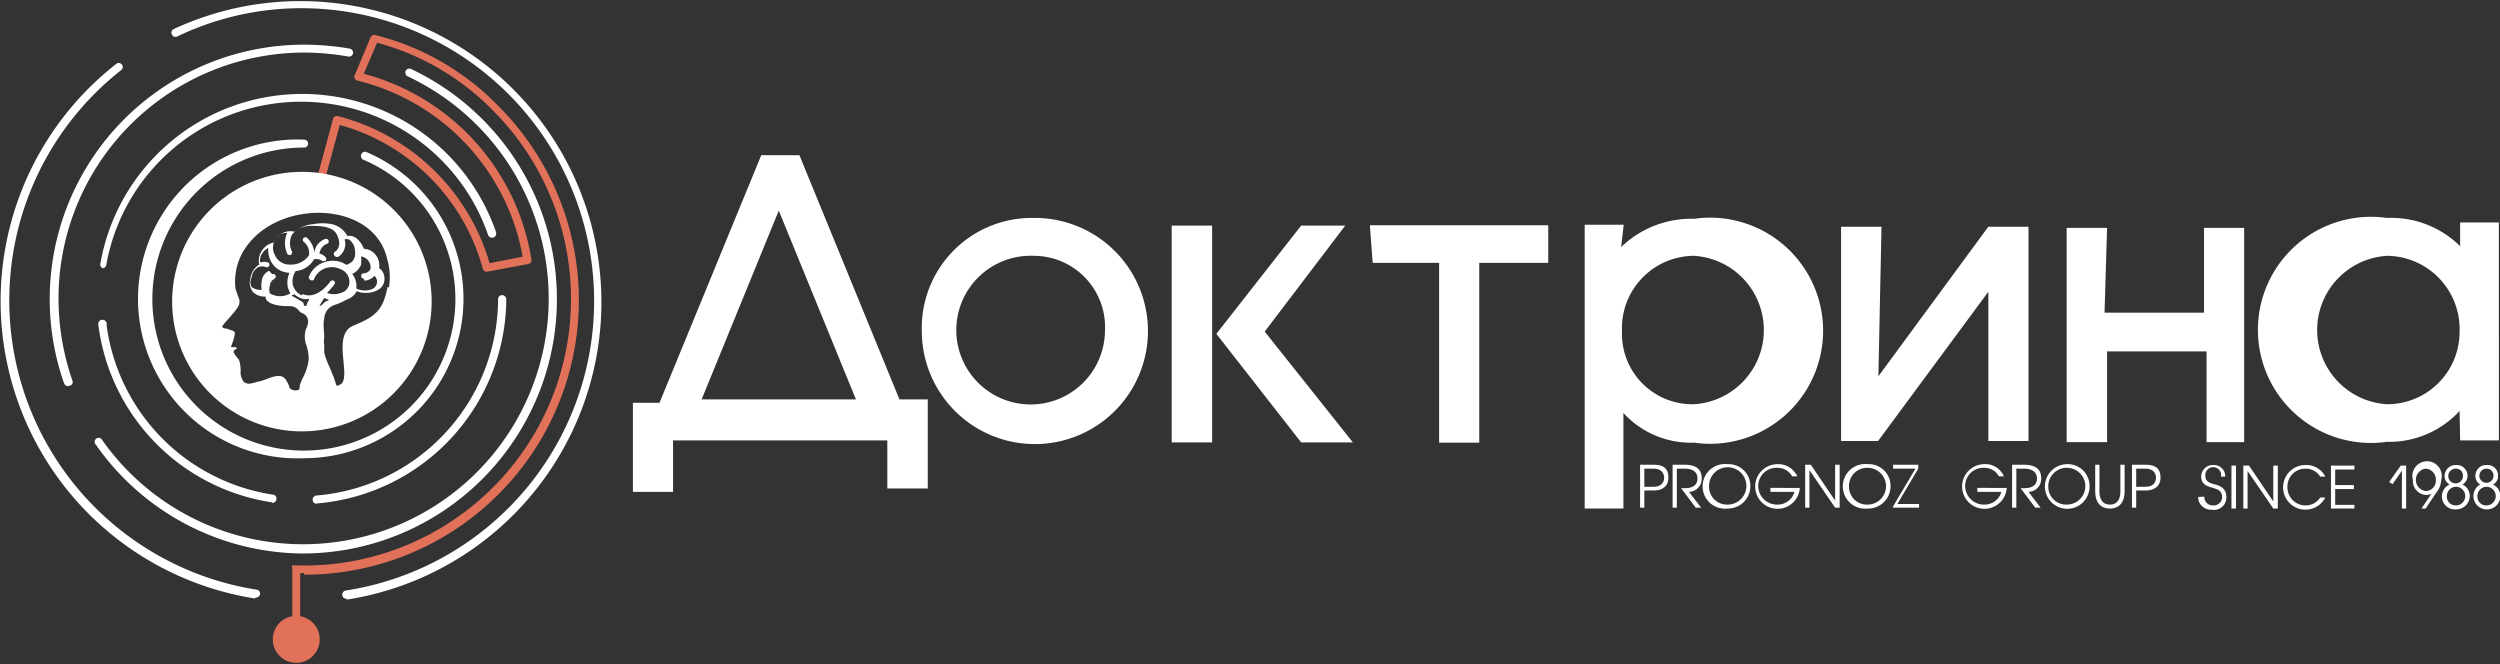
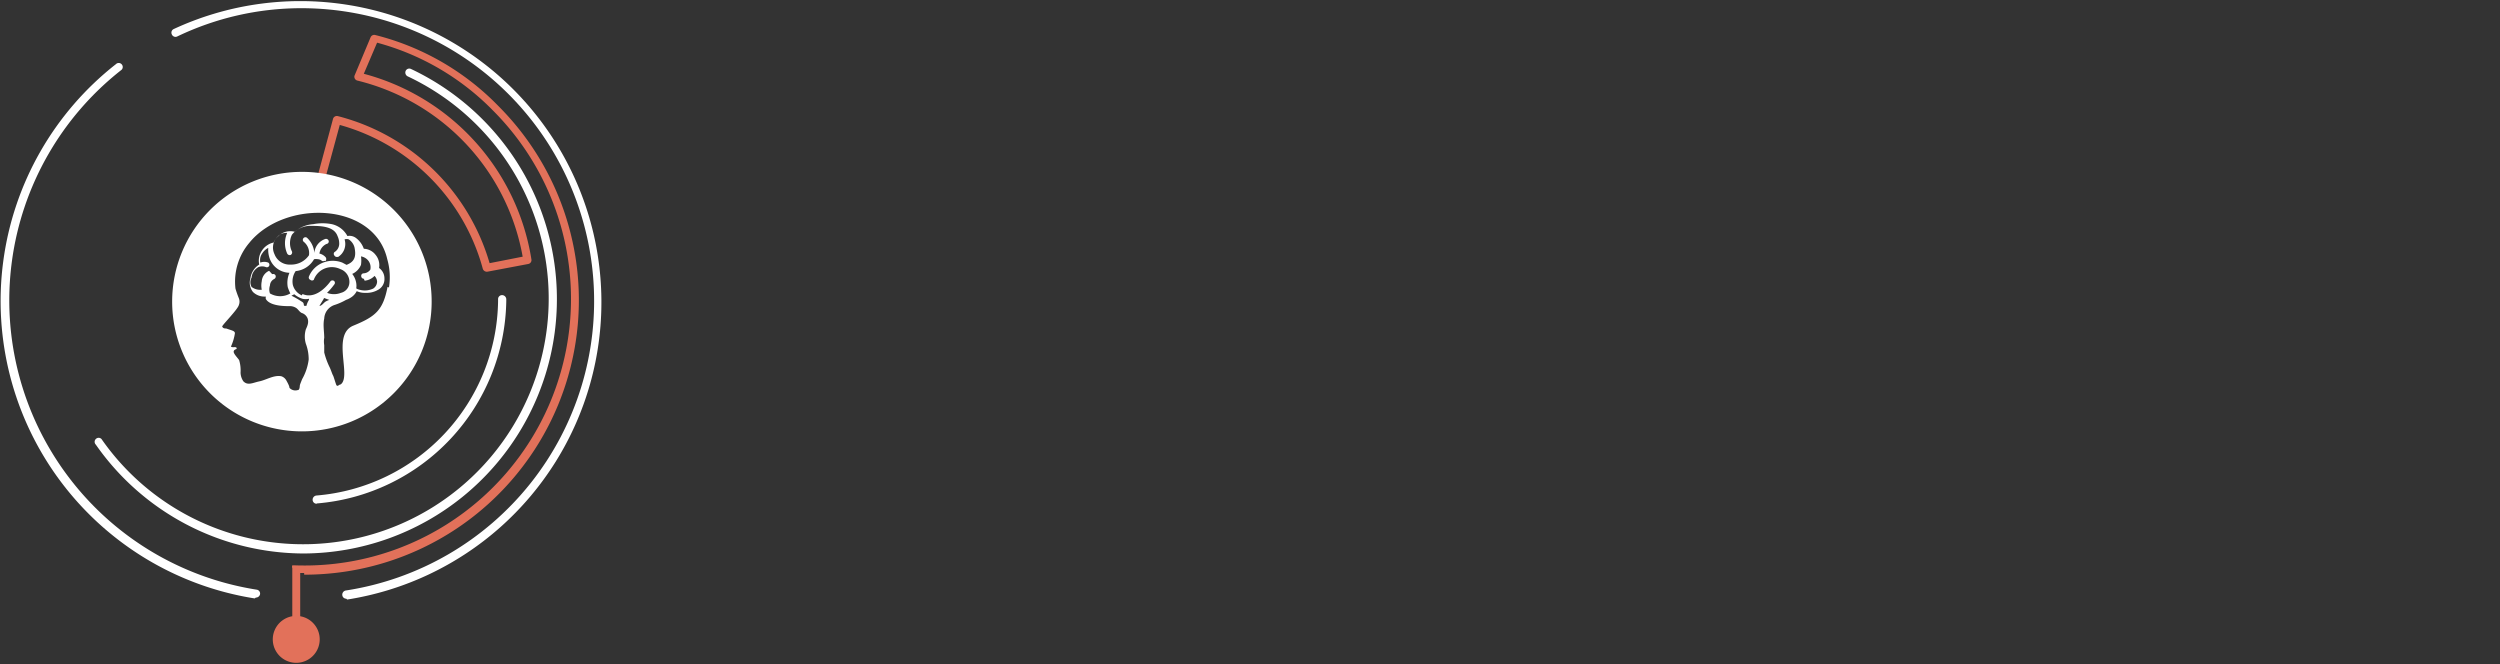
<svg xmlns="http://www.w3.org/2000/svg" id="Слой_1" data-name="Слой 1" viewBox="0 0 88.44 23.5">
  <rect x="0" y="0" width="88.44" height="23.5" fill="#333333" stroke="none" />
  <defs>
    <style>.cls-1{fill:#e2715a;}.cls-1,.cls-3{fill-rule:evenodd;}.cls-2,.cls-3{fill:#fff;}</style>
  </defs>
  <path class="cls-1" d="M264,429.75a9.71,9.71,0,0,0,6.87-16.58,9.19,9.19,0,0,0-4.35-2.51.14.14,0,0,0-.17.08l-.57,1.36s0,0,0,0a.14.14,0,0,0,.1.17,7.83,7.83,0,0,1,5.85,6.23l-1.17.23a7.54,7.54,0,0,0-5.36-5.2.14.14,0,0,0-.18.1l-.63,2.34a.14.14,0,0,0,.1.18.15.15,0,0,0,.17-.1l.6-2.21a7.25,7.25,0,0,1,5.06,5.09.15.15,0,0,0,.17.1l1.43-.27a.14.14,0,0,0,.12-.16,8.11,8.11,0,0,0-5.93-6.57l.47-1.1a9,9,0,0,1,4.1,2.4,9.43,9.43,0,0,1-7,16.09l-.1,0a.14.14,0,0,0,0,.1v1.7a.83.83,0,1,0,.28,0v-1.53H264" transform="translate(-253.24 -409.42)" />
-   <path class="cls-2" d="M264,425.63a5.64,5.64,0,1,1,0-11.27.14.14,0,1,1,0,.28,5.36,5.36,0,1,0,2.07.42.15.15,0,0,1,.11-.27A5.64,5.64,0,0,1,264,425.63" transform="translate(-253.24 -409.42)" />
-   <path class="cls-2" d="M262.86,427.19h0a7.27,7.27,0,0,1-6.14-6.27.15.15,0,1,1,.29,0,7,7,0,0,0,5.89,6,.14.14,0,0,1,.12.16.14.14,0,0,1-.14.13" transform="translate(-253.24 -409.42)" />
  <path class="cls-2" d="M264.44,427.24a.14.14,0,0,1-.14-.13.15.15,0,0,1,.13-.16,7,7,0,0,0,6.43-6.88V420a.14.14,0,0,1,.14-.14.15.15,0,0,1,.15.14v.07a7.3,7.3,0,0,1-6.7,7.16h0" transform="translate(-253.24 -409.42)" />
-   <path class="cls-2" d="M256.9,418.91h0a.13.13,0,0,1-.11-.16,7.25,7.25,0,0,1,14-1.11.15.15,0,0,1-.09.18.15.15,0,0,1-.19-.08A7,7,0,0,0,257,418.79a.14.14,0,0,1-.14.12" transform="translate(-253.24 -409.42)" />
-   <path class="cls-2" d="M255.65,423.08a.15.15,0,0,1-.14-.09A9,9,0,0,1,264,411a9.63,9.63,0,0,1,1.61.14.15.15,0,0,1,.12.17.15.15,0,0,1-.17.11,9,9,0,0,0-1.56-.14,8.7,8.7,0,0,0-8.69,8.7,8.92,8.92,0,0,0,.49,2.9.13.13,0,0,1-.08.18h0" transform="translate(-253.24 -409.42)" />
  <path class="cls-2" d="M264,429a9,9,0,0,1-7.37-3.85.14.14,0,0,1,0-.2.14.14,0,0,1,.2,0,8.69,8.69,0,1,0,10.83-12.83.15.15,0,0,1-.07-.19.14.14,0,0,1,.19-.07A9,9,0,0,1,264,429" transform="translate(-253.24 -409.42)" />
  <path class="cls-2" d="M262.25,430.59h0a10.65,10.65,0,0,1-4.91-18.9.14.14,0,0,1,.2,0,.14.14,0,0,1,0,.2,10.36,10.36,0,0,0,4.78,18.39.14.14,0,0,1,.12.16.15.15,0,0,1-.15.12" transform="translate(-253.24 -409.42)" />
  <path class="cls-2" d="M265.49,430.6a.14.14,0,0,1-.14-.12.15.15,0,0,1,.12-.17,10.36,10.36,0,0,0-1.58-20.6,10.15,10.15,0,0,0-4.38,1,.14.14,0,0,1-.19-.07.14.14,0,0,1,.06-.19,10.65,10.65,0,1,1,6.14,20.18h0" transform="translate(-253.24 -409.42)" />
  <path class="cls-3" d="M263.92,415.5a4.59,4.59,0,1,0,4.59,4.59,4.58,4.58,0,0,0-4.59-4.59m0,4.37a.56.56,0,0,1-.32-.37.65.65,0,0,1,.1-.49.84.84,0,0,0,.65-.42.37.37,0,0,1,.14,0,.23.23,0,0,1,.14.06.09.09,0,0,0,.08,0h.05a.11.11,0,0,0,0-.13.42.42,0,0,0-.22-.13.44.44,0,0,1,.25-.34.09.09,0,0,0,.08-.1.1.1,0,0,0-.11-.08.57.57,0,0,0-.4.5h0a.81.81,0,0,0-.25-.53.09.09,0,0,0-.13,0,.09.09,0,0,0,0,.13.51.51,0,0,1,.19.48v0h0a.76.76,0,0,1-.65.33.57.57,0,0,1-.57-.37.54.54,0,0,1,.11-.62.42.42,0,0,1,.34-.13.89.89,0,0,0,0,.73.1.1,0,0,0,.12.05.1.1,0,0,0,.05-.12.67.67,0,0,1,0-.6.85.85,0,0,1,.61-.31c.38,0,.87,0,1,.36a.62.62,0,0,1,.06.29.35.35,0,0,1-.17.28.09.09,0,0,0,0,.12.1.1,0,0,0,.08.05l.05,0a.54.54,0,0,0,.23-.62.21.21,0,0,1,.15,0,.49.49,0,0,1,.2.28c.07.33,0,.51-.28.62l-.15-.08a.94.94,0,0,0-.68,0,.89.89,0,0,0-.5.49.09.09,0,0,0,.05.12.09.09,0,0,0,.12,0,.68.68,0,0,1,.94-.38.48.48,0,0,1,.32.48.39.39,0,0,1-.3.36.67.67,0,0,1-.49,0,2.26,2.26,0,0,0,.25-.29.09.09,0,0,0,0-.13.1.1,0,0,0-.12,0c-.24.33-.62.63-1,.46m.23.21a.72.72,0,0,0-.09.21s0,0-.06,0,0-.09-.09-.14a3.48,3.48,0,0,0-.38-.22l.1-.05a.88.88,0,0,0,.29.16.55.55,0,0,0,.23,0M262.76,419a.44.44,0,0,0-.26.37.75.75,0,0,0,0,.3.5.5,0,0,1-.36-.1.35.35,0,0,1,0-.33.48.48,0,0,1,.24-.37.36.36,0,0,1,.27,0,.09.09,0,0,0,.08-.16.38.38,0,0,0-.28,0h0a.4.4,0,0,1,.07-.33.54.54,0,0,1,.21-.19.93.93,0,0,0,.06.4.76.76,0,0,0,.69.48.89.89,0,0,0-.06.51,1.71,1.71,0,0,0,.09.22.71.71,0,0,1-.72,0h0s0,0,0,0a.43.43,0,0,1,0-.28.27.27,0,0,1,.15-.23.1.1,0,0,0,.05-.12.09.09,0,0,0-.12-.05m3.27.23h0a.56.56,0,0,0,.35-.17.31.31,0,0,1,.09.2.3.3,0,0,1-.14.25.7.7,0,0,1-.59,0,.19.19,0,0,1,0-.08.69.69,0,0,0-.15-.44.6.6,0,0,0,.31-.32,1,1,0,0,0,0-.3.42.42,0,0,1,.25.14.38.38,0,0,1,.08.33l0,0a0,0,0,0,1,0,0,.31.31,0,0,1-.25.13.09.09,0,0,0-.07.11.09.09,0,0,0,.09.08m-1.46.78s.06-.09.05-.1l.19.07a.69.69,0,0,0-.15.07c-.09.08-.13.14-.2.14l.11-.18m2.3-.49c-.16.83-.43,1.05-1.21,1.37s-.05,1.8-.45,2.08c-.06,0-.12.11-.16,0s-.09-.29-.11-.32-.07-.18-.11-.27a2.7,2.7,0,0,1-.2-.54c0-.09,0-.17,0-.26a.78.78,0,0,1,0-.26c0-.22-.05-.46,0-.68a.53.53,0,0,1,.36-.48,2.13,2.13,0,0,0,.41-.18.84.84,0,0,0,.21-.11.58.58,0,0,0,.17-.2.69.69,0,0,0,.31.06.81.81,0,0,0,.45-.11.43.43,0,0,0,.22-.4.45.45,0,0,0-.19-.37.57.57,0,0,0-.12-.46.55.55,0,0,0-.42-.22.8.8,0,0,0-.29-.39.38.38,0,0,0-.29-.06.83.83,0,0,0-.55-.42,1.75,1.75,0,0,0-.66,0,1.09,1.09,0,0,0-.65.27.6.6,0,0,0-.58.15.55.55,0,0,0-.17.23.65.65,0,0,0-.41.28.64.64,0,0,0-.1.5.67.67,0,0,0-.31.48.53.53,0,0,0,.09.49.58.58,0,0,0,.45.16s0,.05,0,.08c.13.24.59.26.82.26a.42.42,0,0,1,.25.06c.08.05.11.13.2.18a.33.33,0,0,1,.21.19c.05.14,0,.26-.06.39a.89.89,0,0,0,0,.51,1.58,1.58,0,0,1,.1.56,1.88,1.88,0,0,1-.23.69s-.07.17-.08.21,0,.18-.08.18a.28.28,0,0,1-.29-.08c0-.06-.06-.17-.11-.26a.31.31,0,0,0-.18-.15c-.26-.05-.53.13-.77.18s-.41.16-.57,0a.57.57,0,0,1-.1-.31,1.27,1.27,0,0,0-.05-.44c-.05-.08-.22-.24-.19-.32s.12-.05.1-.11-.15,0-.2-.05a1.77,1.77,0,0,0,.14-.47c0-.07-.08-.09-.13-.11l-.18-.06c-.05,0-.11,0-.14-.07h0c0-.05.55-.6.59-.76a.33.33,0,0,0,0-.24,3.4,3.4,0,0,1-.12-.34,2.12,2.12,0,0,1,.49-1.62c1.26-1.55,4.42-1.44,4.88.58a2.3,2.3,0,0,1,.06,1" transform="translate(-253.24 -409.42)" />
-   <path class="cls-3" d="M341.2,426a.24.24,0,0,1,.25.25.25.25,0,1,1-.25-.25m0,.64a.33.33,0,1,1,0,.66.31.31,0,0,1-.32-.32.33.33,0,0,1,.32-.34m-.22-.08a.47.47,0,0,0,.22.88.47.47,0,0,0,.49-.47.44.44,0,0,0-.26-.41.32.32,0,0,0,.18-.29.37.37,0,0,0-.4-.4.38.38,0,0,0-.4.39.34.34,0,0,0,.17.3m-.86-.56a.24.24,0,0,1,.25.25.26.26,0,1,1-.25-.25m0,.64a.33.33,0,1,1,0,.66.31.31,0,0,1-.32-.32.33.33,0,0,1,.32-.34m-.22-.08a.46.46,0,0,0,.22.88.48.48,0,0,0,.49-.47.44.44,0,0,0-.26-.41.34.34,0,0,0,.18-.29.38.38,0,0,0-.4-.4.39.39,0,0,0-.41.39.33.33,0,0,0,.18.3m-.86.23a.4.4,0,0,1,0-.79.38.38,0,0,1,.37.41.36.36,0,0,1-.36.38m0,.62.38-.57a.74.74,0,0,0,.17-.44.52.52,0,1,0-1,0,.49.49,0,0,0,.48.53.32.32,0,0,0,.18-.05l-.36.53Zm-.84,0h.15v-1.52h-.19l-.41.58.12.08.33-.48Zm-2.51,0h.83v-.13h-.68v-.56h.66v-.14h-.66v-.55h.68v-.14h-.83Zm-.2-1.13a.75.75,0,0,0-.7-.41.79.79,0,1,0,.7,1.15h-.18a.61.61,0,0,1-.51.28.64.64,0,0,1-.65-.65.63.63,0,0,1,.64-.65.6.6,0,0,1,.52.28Zm-2.9,1.13h.15v-1.33l.91,1.33h.16v-1.52h-.16v1.27l-.86-1.27h-.2Zm-.42,0h.16v-1.52h-.16ZM331,427a.45.45,0,0,0,.47.45A.44.44,0,0,0,332,427c0-.33-.27-.41-.43-.45s-.31-.1-.31-.27a.28.28,0,1,1,.55,0h.15a.4.4,0,0,0-.42-.41.41.41,0,0,0-.43.41c0,.35.34.36.53.44a.28.28,0,0,1,.21.27.3.3,0,0,1-.32.31.3.3,0,0,1-.31-.31Zm-2.19-1h.33c.27,0,.37.16.37.32s-.1.32-.37.32h-.33Zm-.15,1.38h.15v-.61h.33c.39,0,.53-.22.53-.45s-.08-.46-.53-.46h-.48Zm-1.3-1.52v.93c0,.44.22.62.52.62s.52-.18.52-.62v-.93h-.15v.93c0,.1,0,.48-.37.48s-.37-.38-.37-.48v-.93Zm-1,1.41a.63.63,0,0,1-.66-.64.65.65,0,0,1,.66-.66.65.65,0,1,1,0,1.3m0-1.43a.79.79,0,1,0,.8.77.77.77,0,0,0-.8-.77m-1.94,1.54h.15v-1.38h.27c.36,0,.46.18.46.35,0,.34-.37.34-.46.34h-.12l.52.69h.19l-.43-.56a.46.46,0,0,0,.45-.46c0-.13,0-.5-.61-.5h-.42Zm-1.23-.7v.14h.85a.61.61,0,0,1-.61.45.66.66,0,0,1-.67-.65.64.64,0,0,1,.67-.65.57.57,0,0,1,.52.3h.18a.71.71,0,0,0-.7-.43.79.79,0,1,0,.8.84Zm-3,.7h.94v-.13h-.77l.74-1.25v-.14h-.89v.14H321l-.74,1.25Zm-.88-.11a.63.63,0,0,1-.66-.64.64.64,0,0,1,.66-.66.65.65,0,1,1,0,1.3m0-1.43a.79.79,0,1,0,0,1.57.79.79,0,0,0,.81-.8.77.77,0,0,0-.81-.77m-2.21,1.54h.15v-1.33l.91,1.33h.16v-1.52h-.16v1.27l-.86-1.27h-.2Zm-1.23-.7v.14h.85a.61.61,0,0,1-.6.45.66.66,0,0,1-.68-.65.64.64,0,0,1,.67-.65.59.59,0,0,1,.53.3h.18a.74.74,0,0,0-.71-.43.79.79,0,1,0,.8.84Zm-1.52.59a.63.63,0,0,1-.65-.64.66.66,0,1,1,.65.64m0-1.43a.79.79,0,1,0,0,1.57.79.79,0,0,0,.81-.8.77.77,0,0,0-.81-.77m-1.94,1.54h.15v-1.38h.28c.36,0,.45.18.45.35,0,.34-.37.34-.45.34h-.13l.52.69h.19l-.43-.56a.46.46,0,0,0,.45-.46c0-.13,0-.5-.6-.5h-.43Zm-1-1.38h.33c.27,0,.37.16.37.32s-.1.32-.37.32h-.33Zm-.15,1.38h.15v-.61h.33c.39,0,.52-.22.52-.45s-.07-.46-.52-.46h-.48Zm26.42-8.91a2.63,2.63,0,0,0,0,5.25,2.56,2.56,0,0,0,2.57-2.58,2.59,2.59,0,0,0-2.59-2.67m2.59,5.49a3.39,3.39,0,0,1-2.57,1.09,4,4,0,1,1,0-7.92,3.47,3.47,0,0,1,2.59,1v-.84h1.37V425h-1.37Zm-27.05-5.49a2.56,2.56,0,0,0-2.58,2.67,2.49,2.49,0,0,0,2.55,2.58,2.63,2.63,0,0,0,0-5.25m-2.58-.31a3.57,3.57,0,0,1,2.58-1,4,4,0,1,1,0,7.92,3.24,3.24,0,0,1-2.5-1.05v3.38H309.3V417.37h1.38Zm-20.79.31a2.63,2.63,0,1,0,2.53,2.63,2.52,2.52,0,0,0-2.53-2.63m0-1.34a4,4,0,1,1-3.95,4,3.89,3.89,0,0,1,3.95-4m-11.74,6.42h5.46l-2.73-6.68Zm7,0h1v3.15h-1.43V425h-7.58v1.82h-1.42v-3.15h.94l3.6-8.76h1.35Zm42.63-3.07h3.52v-3h1.42v7.58H331.3v-3.21h-3.52v3.21h-1.43v-7.58h1.43Zm-8,2.25,3.89-5.29H325v7.58h-1.42v-5.28l-3.9,5.28h-1.31v-7.58h1.43Zm-21.71-1.58,3.12,3.92h-1.83l-3-3.84h0l3-3.83h1.56Zm-1.86,3.92h-1.43v-7.67h1.43Zm5.58-7.68h6.31v1.33h-2.44v6.36h-1.42v-6.36H301.8Z" transform="translate(-253.24 -409.42)" />
</svg>